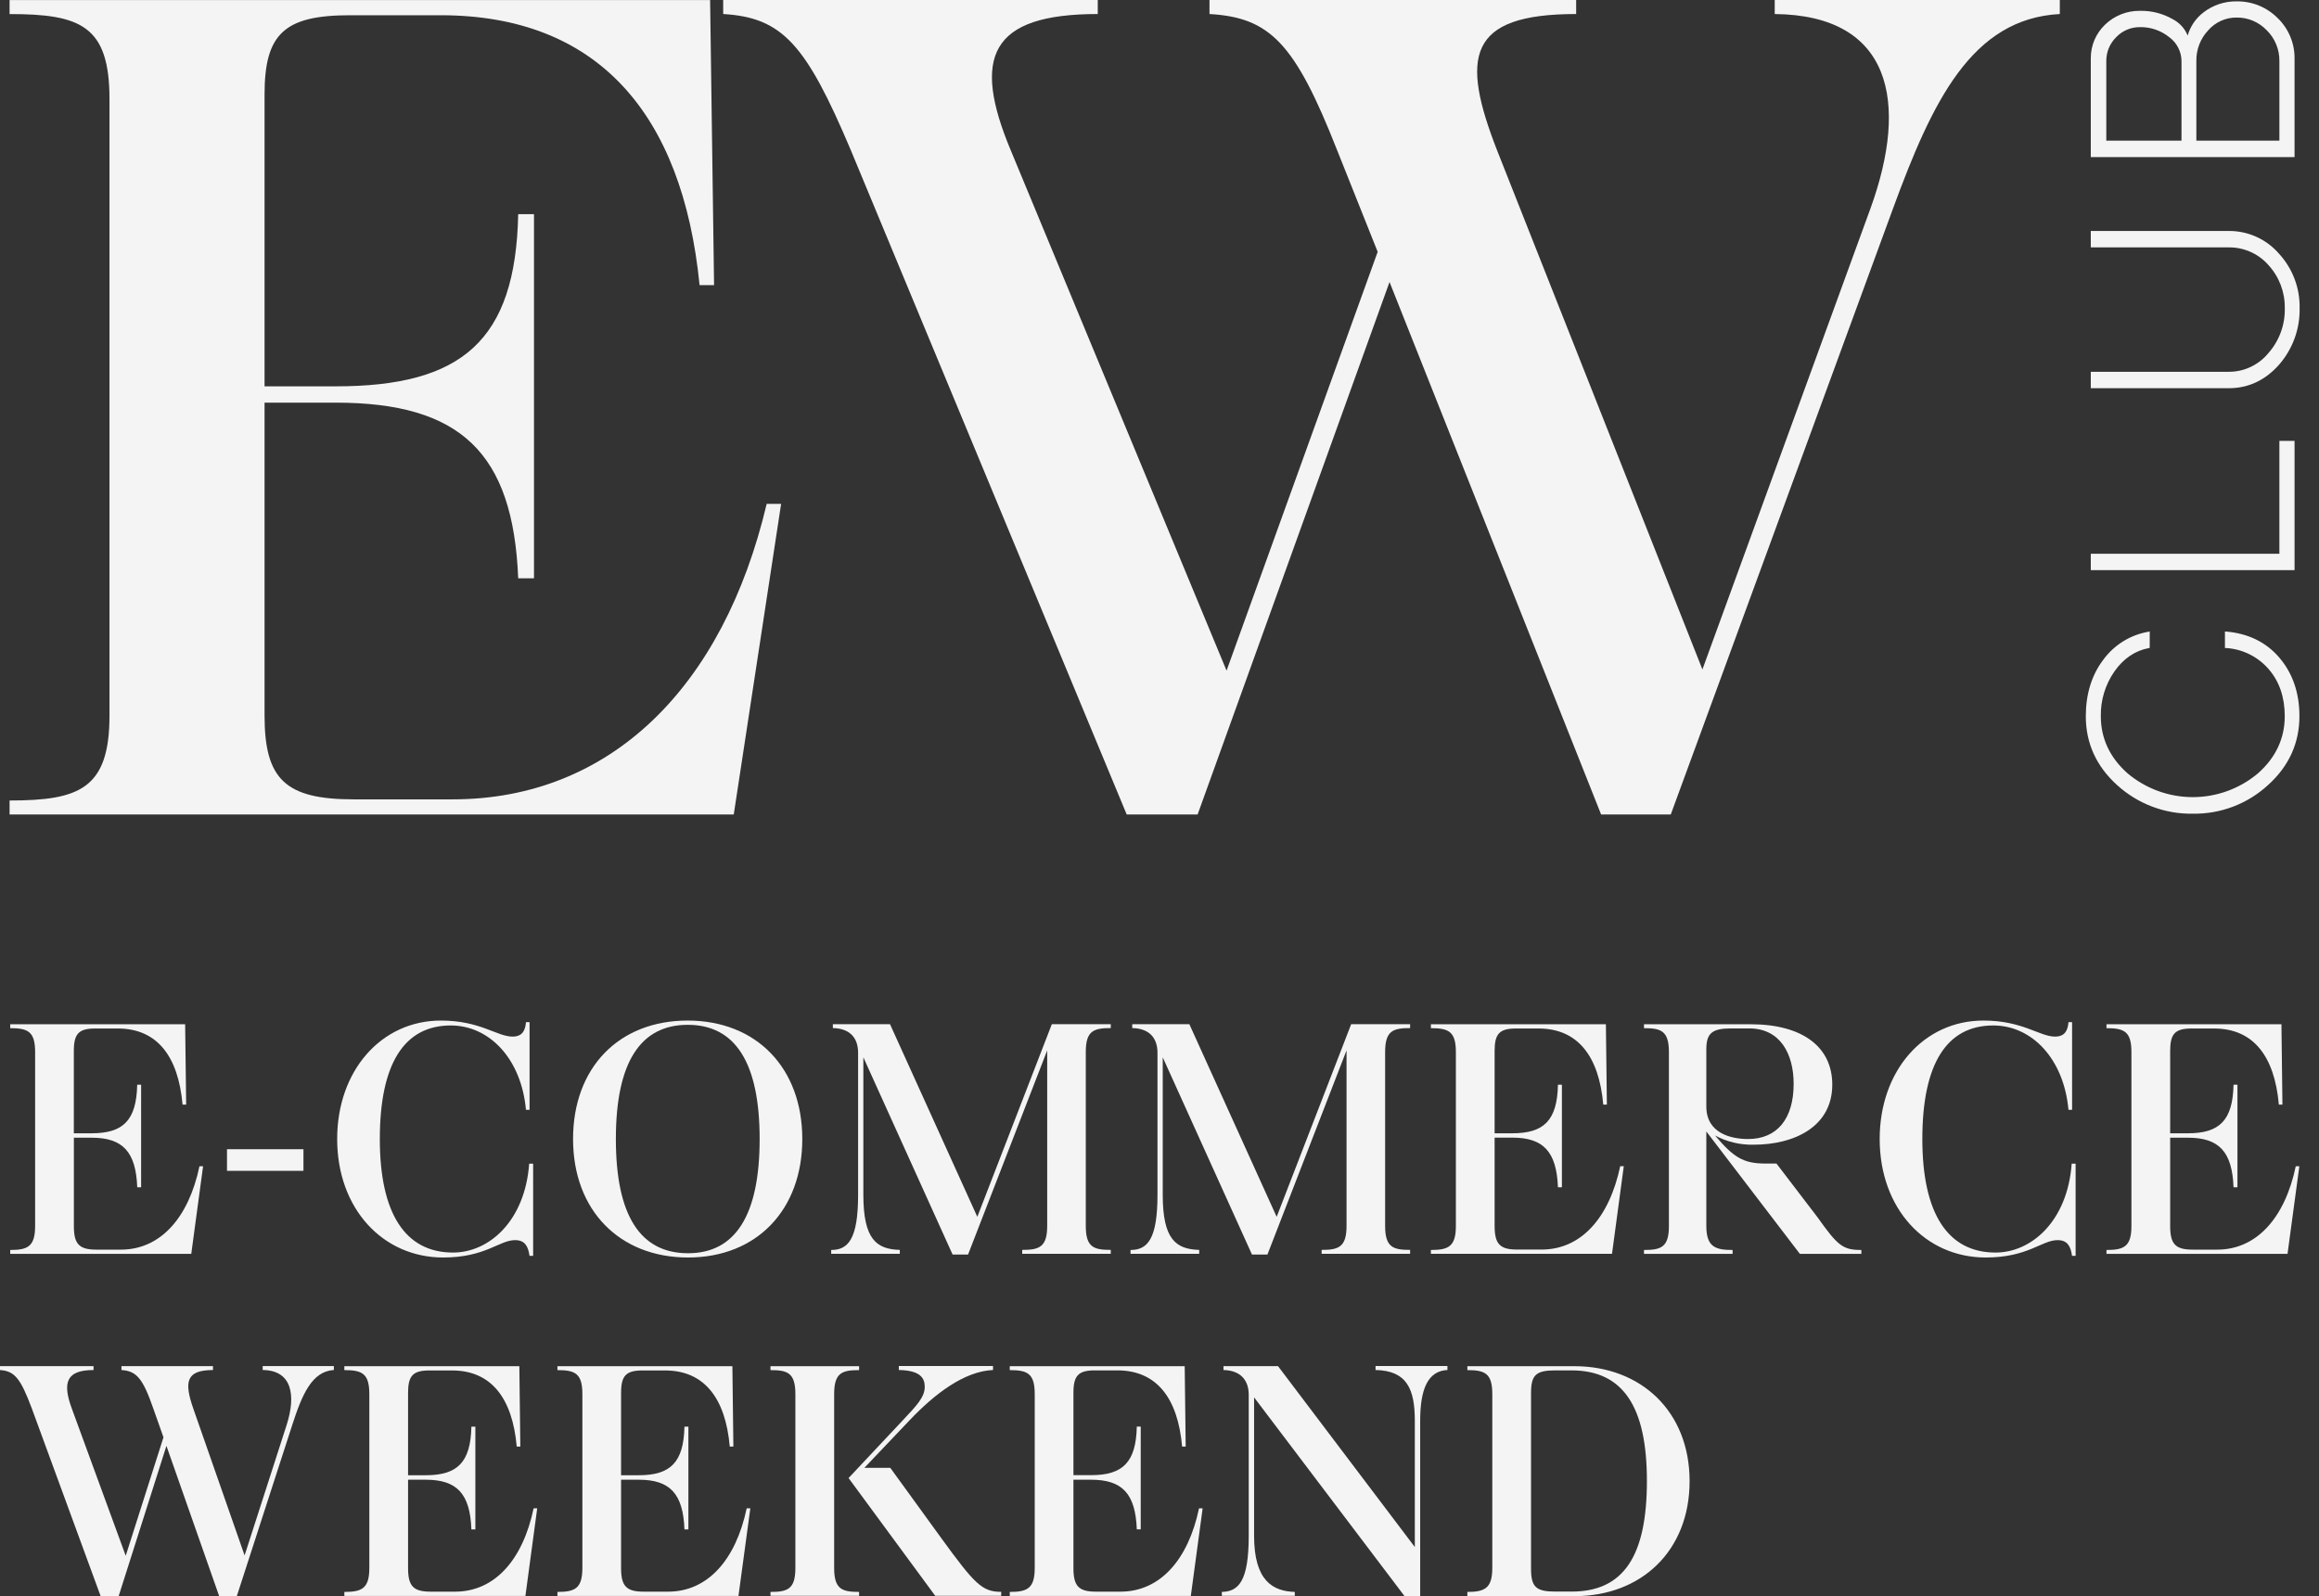
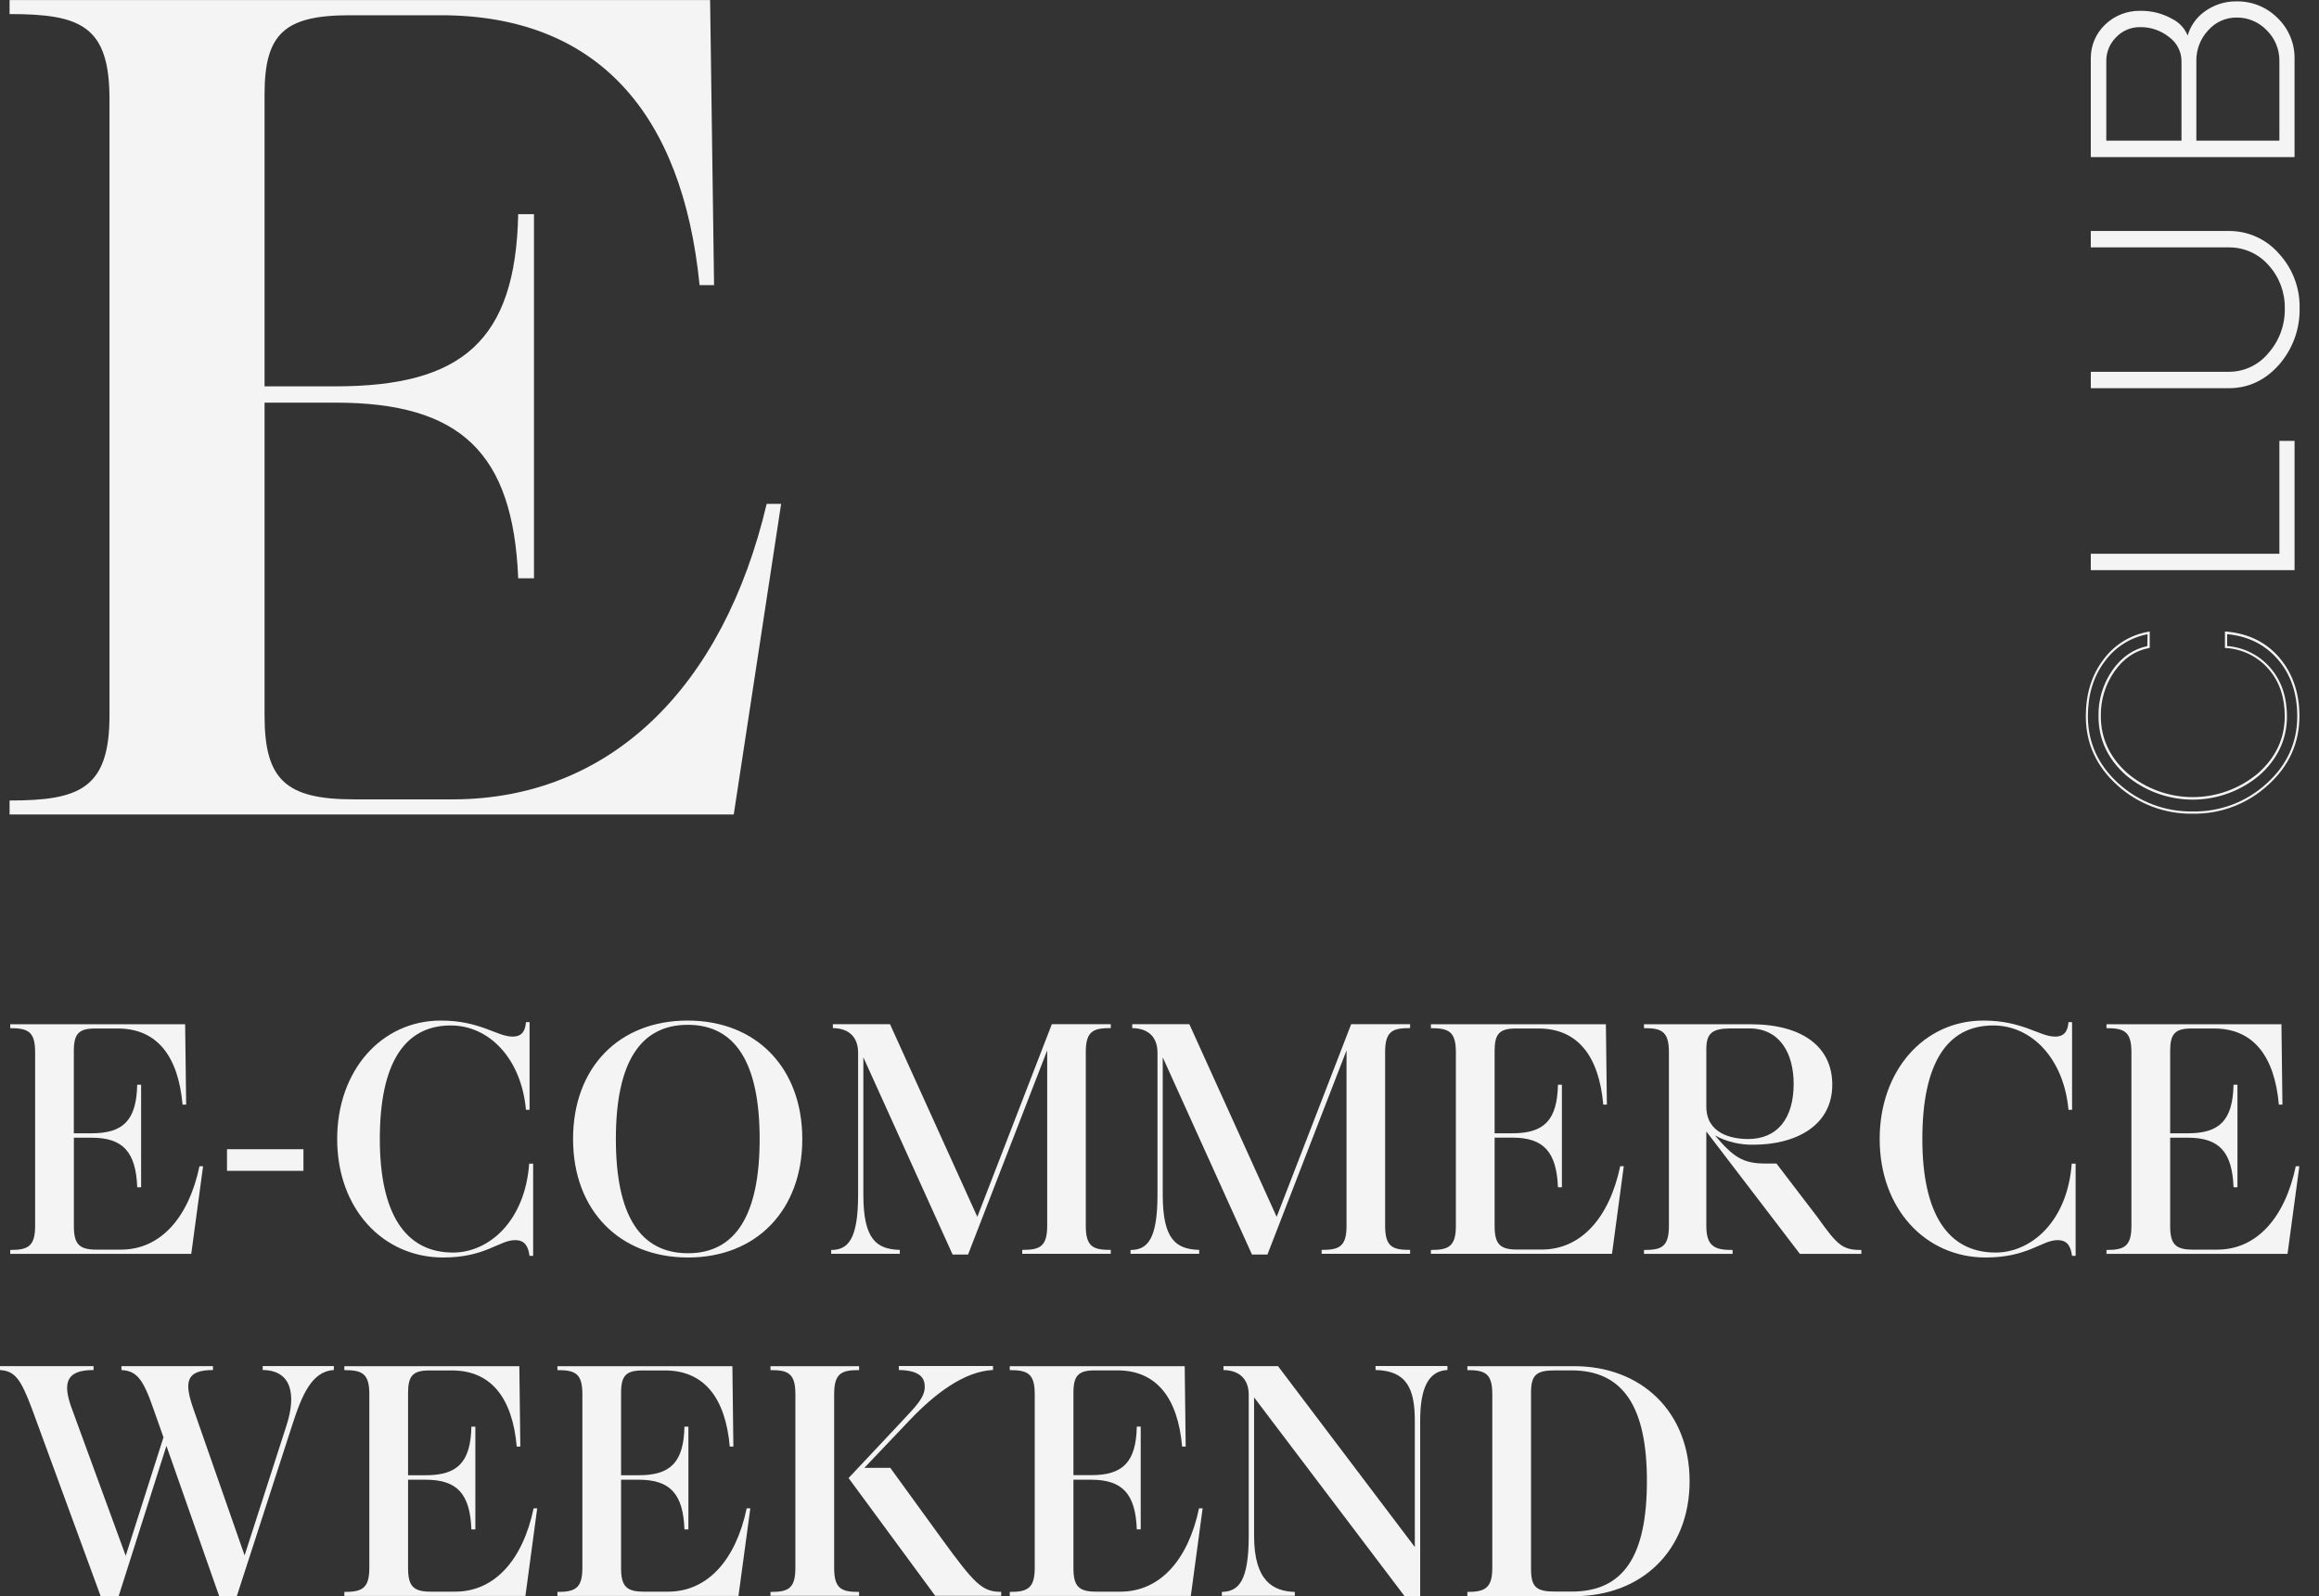
<svg xmlns="http://www.w3.org/2000/svg" width="61" height="42" viewBox="0 0 61 42" fill="none">
  <rect x="0" y="0" width="61" height="42" fill="#333333" stroke="none" />
  <path d="M0.252 21.062C2.085 21.062 2.88 20.756 2.88 18.828V2.605C2.88 0.677 2.12 0.37 0.252 0.37V0.001H18.679L18.783 7.502H18.402C17.953 2.972 15.706 0.401 11.592 0.401H9.206C7.478 0.401 6.959 0.891 6.959 2.483V10.165H8.826C12.147 10.165 13.562 8.971 13.631 5.635H14.046V15.216H13.631C13.497 11.91 12.111 10.594 8.826 10.594H6.959V18.828C6.959 20.512 7.512 21.032 9.31 21.032H11.903C16.051 21.032 19.025 18.093 20.167 13.257H20.547L19.301 21.429H0.252V21.062Z" fill="#F4F4F4" />
-   <path d="M43.949 21.429H42.116L36.551 7.42L31.503 21.429H29.637L22.377 3.943C21.201 1.163 20.58 0.461 19.023 0.369V-1.90735e-06H28.876V0.369C26.041 0.369 25.556 1.499 26.594 3.971L32.264 17.645L36.239 6.626L35.168 3.941C34.062 1.133 33.405 0.461 31.815 0.369V-1.90735e-06H41.46V0.369C38.591 0.369 38.418 1.499 39.386 3.971L44.781 17.614L49.208 5.467C50.21 2.689 49.76 0.4 46.683 0.369V-1.90735e-06H54.182V0.369C51.864 0.493 50.831 2.658 49.791 5.497L43.949 21.429Z" fill="#F4F4F4" />
-   <path d="M59.648 20.635C59.114 21.129 58.409 21.396 57.681 21.38C56.952 21.395 56.245 21.128 55.706 20.635C55.165 20.143 54.895 19.548 54.895 18.848C54.895 18.271 55.044 17.785 55.342 17.387C55.623 16.996 56.047 16.731 56.522 16.65V17.02C56.153 17.088 55.846 17.296 55.602 17.644C55.353 17.994 55.224 18.415 55.233 18.844C55.233 19.44 55.471 19.948 55.948 20.37C56.433 20.779 57.047 21.004 57.681 21.004C58.316 21.004 58.93 20.779 59.415 20.37C59.892 19.948 60.13 19.44 60.13 18.844C60.13 18.336 59.987 17.918 59.701 17.59C59.558 17.423 59.383 17.287 59.187 17.19C58.99 17.092 58.776 17.035 58.557 17.022V16.651C59.135 16.7 59.596 16.927 59.942 17.331C60.288 17.735 60.46 18.24 60.459 18.848C60.46 19.548 60.19 20.143 59.648 20.635Z" fill="#F4F4F4" />
  <path d="M57.681 21.409C56.946 21.422 56.233 21.152 55.689 20.656C55.143 20.163 54.866 19.554 54.866 18.847C54.866 18.266 55.018 17.768 55.319 17.368C55.604 16.973 56.032 16.705 56.512 16.622L56.547 16.614V17.047L56.523 17.052C56.164 17.119 55.859 17.325 55.621 17.663C55.379 18.009 55.253 18.422 55.261 18.844C55.261 19.428 55.498 19.934 55.965 20.348C56.445 20.752 57.052 20.973 57.68 20.973C58.307 20.973 58.914 20.752 59.394 20.348C59.862 19.934 60.099 19.428 60.099 18.844C60.099 18.345 59.957 17.929 59.677 17.607C59.537 17.444 59.365 17.311 59.172 17.215C58.978 17.119 58.768 17.063 58.553 17.05H58.526V16.617H58.558C59.142 16.667 59.615 16.9 59.96 17.307C60.305 17.714 60.485 18.224 60.485 18.843C60.485 19.55 60.209 20.159 59.663 20.652C59.124 21.15 58.415 21.421 57.681 21.409ZM56.49 16.687C56.037 16.773 55.633 17.03 55.363 17.404C55.068 17.794 54.921 18.279 54.921 18.847C54.921 19.536 55.191 20.13 55.724 20.612C56.257 21.099 56.957 21.363 57.679 21.35C58.399 21.364 59.096 21.099 59.625 20.612C60.158 20.13 60.428 19.536 60.428 18.847C60.428 18.243 60.256 17.74 59.917 17.349C59.578 16.958 59.136 16.738 58.584 16.685V16.998C59.024 17.031 59.433 17.238 59.721 17.573C60.01 17.906 60.157 18.336 60.157 18.849C60.157 19.451 59.913 19.972 59.432 20.399C58.941 20.812 58.32 21.039 57.678 21.039C57.036 21.039 56.415 20.812 55.925 20.399C55.444 19.973 55.2 19.452 55.2 18.849C55.19 18.414 55.319 17.988 55.568 17.631C55.811 17.287 56.119 17.075 56.484 17L56.49 16.687Z" fill="#F4F4F4" />
  <path d="M55.027 14.971V14.602H59.987V11.634H60.327V14.975L55.027 14.971Z" fill="#F4F4F4" />
  <path d="M60.357 15.001H54.997V14.57H59.958V11.6H60.357V15.001ZM55.056 14.942H60.295V11.66H60.014V14.629H55.056V14.942Z" fill="#F4F4F4" />
  <path d="M59.925 9.579C59.567 9.982 59.136 10.184 58.629 10.184H55.027V9.815H58.629C58.832 9.816 59.034 9.772 59.218 9.685C59.402 9.598 59.564 9.471 59.692 9.313C59.985 8.982 60.142 8.553 60.13 8.112C60.138 7.685 59.981 7.272 59.692 6.958C59.56 6.807 59.396 6.686 59.212 6.604C59.029 6.522 58.83 6.481 58.629 6.483H55.027V6.114H58.629C58.874 6.112 59.118 6.164 59.341 6.265C59.565 6.366 59.764 6.515 59.925 6.701C60.28 7.085 60.472 7.592 60.461 8.115C60.471 8.653 60.279 9.175 59.925 9.579Z" fill="#F4F4F4" />
  <path d="M58.629 10.214H54.997V9.782H58.629C58.828 9.783 59.025 9.739 59.205 9.653C59.385 9.568 59.544 9.444 59.67 9.289C59.957 8.964 60.11 8.542 60.1 8.109C60.107 7.689 59.953 7.283 59.67 6.974C59.54 6.826 59.38 6.708 59.2 6.628C59.02 6.548 58.826 6.507 58.629 6.509H54.997V6.077H58.629C58.879 6.076 59.126 6.128 59.353 6.231C59.581 6.334 59.783 6.485 59.947 6.674C60.306 7.064 60.501 7.578 60.49 8.109C60.501 8.656 60.307 9.187 59.947 9.598C59.585 10.006 59.142 10.214 58.629 10.214ZM55.056 10.154H58.629C59.124 10.154 59.553 9.954 59.902 9.559C60.253 9.158 60.442 8.641 60.431 8.109C60.441 7.593 60.252 7.093 59.902 6.713C59.744 6.531 59.548 6.385 59.329 6.286C59.109 6.186 58.87 6.136 58.629 6.137H55.056V6.45H58.629C58.834 6.448 59.037 6.49 59.224 6.574C59.412 6.657 59.579 6.78 59.714 6.934C60.007 7.255 60.165 7.675 60.157 8.109C60.168 8.557 60.01 8.992 59.714 9.329C59.583 9.49 59.417 9.619 59.23 9.708C59.042 9.797 58.837 9.842 58.629 9.841H55.056V10.154Z" fill="#F4F4F4" />
  <path d="M55.027 4.102V1.534C55.026 1.372 55.058 1.212 55.121 1.063C55.185 0.914 55.278 0.78 55.396 0.668C55.514 0.553 55.654 0.463 55.808 0.402C55.962 0.341 56.126 0.312 56.291 0.314C56.588 0.306 56.882 0.381 57.14 0.528C57.379 0.665 57.516 0.841 57.551 1.059C57.6 0.774 57.756 0.519 57.988 0.345C58.231 0.16 58.53 0.061 58.836 0.066C59.032 0.063 59.226 0.099 59.407 0.173C59.589 0.246 59.753 0.356 59.891 0.494C60.032 0.629 60.143 0.791 60.218 0.97C60.293 1.15 60.331 1.342 60.329 1.537V4.105L55.027 4.102ZM57.413 1.608C57.413 1.482 57.383 1.357 57.325 1.243C57.268 1.13 57.185 1.032 57.083 0.957C56.859 0.776 56.578 0.681 56.291 0.687C56.171 0.685 56.052 0.709 55.941 0.755C55.83 0.801 55.73 0.87 55.647 0.957C55.561 1.042 55.492 1.143 55.446 1.255C55.4 1.367 55.377 1.487 55.379 1.608V3.73H57.417L57.413 1.608ZM59.987 1.608C59.99 1.455 59.961 1.302 59.903 1.159C59.844 1.017 59.758 0.888 59.648 0.78C59.543 0.67 59.417 0.583 59.278 0.523C59.138 0.464 58.988 0.434 58.836 0.435C58.691 0.433 58.547 0.463 58.414 0.523C58.281 0.582 58.163 0.67 58.068 0.78C57.856 1.003 57.74 1.301 57.746 1.608V3.73H59.989L59.987 1.608Z" fill="#F4F4F4" />
  <path d="M60.357 4.133H54.997V1.534C54.996 1.369 55.029 1.205 55.093 1.052C55.158 0.9 55.253 0.763 55.372 0.649C55.618 0.411 55.949 0.28 56.291 0.285C56.594 0.278 56.892 0.355 57.155 0.506C57.332 0.598 57.471 0.75 57.545 0.936C57.615 0.691 57.763 0.475 57.967 0.322C58.216 0.132 58.521 0.031 58.834 0.036C59.033 0.033 59.231 0.07 59.416 0.145C59.601 0.22 59.769 0.332 59.91 0.473C60.053 0.611 60.166 0.776 60.243 0.959C60.32 1.142 60.359 1.338 60.357 1.537V4.133ZM55.056 4.073H60.295V1.534C60.297 1.343 60.259 1.154 60.185 0.979C60.112 0.803 60.003 0.644 59.865 0.512C59.73 0.377 59.569 0.27 59.392 0.198C59.214 0.126 59.024 0.09 58.833 0.093C58.533 0.089 58.24 0.185 58.002 0.366C57.776 0.536 57.623 0.785 57.575 1.064L57.546 1.241L57.516 1.064C57.482 0.857 57.349 0.685 57.12 0.554C56.868 0.411 56.581 0.338 56.291 0.345C55.965 0.341 55.652 0.465 55.417 0.691C55.303 0.799 55.212 0.93 55.151 1.076C55.09 1.221 55.059 1.377 55.06 1.535L55.056 4.073ZM60.017 3.76H57.714V1.608C57.709 1.293 57.827 0.988 58.044 0.759C58.142 0.647 58.264 0.557 58.4 0.496C58.536 0.435 58.685 0.404 58.834 0.406C58.99 0.404 59.145 0.435 59.288 0.495C59.432 0.556 59.561 0.646 59.669 0.759C59.781 0.87 59.87 1.002 59.93 1.148C59.989 1.294 60.019 1.451 60.017 1.608V3.76ZM57.774 3.7H59.958V1.608C59.96 1.458 59.932 1.308 59.875 1.169C59.818 1.029 59.734 0.903 59.626 0.797C59.524 0.69 59.401 0.605 59.265 0.547C59.129 0.489 58.982 0.46 58.834 0.462C58.693 0.46 58.553 0.489 58.424 0.547C58.295 0.605 58.18 0.69 58.087 0.796C57.88 1.015 57.768 1.307 57.774 1.608V3.7ZM57.443 3.76H55.346V1.608C55.344 1.483 55.367 1.359 55.415 1.244C55.462 1.128 55.533 1.023 55.622 0.936C55.708 0.846 55.811 0.776 55.925 0.728C56.04 0.68 56.163 0.656 56.286 0.657C56.583 0.65 56.872 0.749 57.102 0.936C57.208 1.014 57.293 1.116 57.353 1.233C57.412 1.35 57.443 1.479 57.444 1.611L57.443 3.76ZM55.405 3.7H57.383V1.608C57.383 1.486 57.353 1.365 57.297 1.256C57.242 1.147 57.162 1.053 57.063 0.98C56.845 0.803 56.572 0.709 56.291 0.714C56.175 0.713 56.059 0.735 55.952 0.78C55.845 0.825 55.748 0.892 55.668 0.975C55.584 1.058 55.517 1.156 55.471 1.265C55.426 1.374 55.404 1.491 55.405 1.608V3.7Z" fill="#F4F4F4" />
  <path d="M0.269 32.888C0.726 32.888 0.924 32.801 0.924 32.257V27.682C0.924 27.139 0.734 27.052 0.269 27.052V26.949H4.87L4.897 29.064H4.802C4.69 27.786 4.128 27.061 3.1 27.061H2.503C2.072 27.061 1.942 27.199 1.942 27.651V29.818H2.408C3.238 29.818 3.589 29.482 3.609 28.54H3.712V31.238H3.61C3.575 30.305 3.23 29.934 2.41 29.934H1.943V32.257C1.943 32.732 2.081 32.879 2.534 32.879H3.181C4.214 32.879 4.96 32.05 5.247 30.685H5.342L5.031 32.991H0.269V32.888Z" fill="#F4F4F4" />
  <path d="M5.971 30.237H7.982V30.806H5.971V30.237Z" fill="#F4F4F4" />
  <path d="M9.991 29.969C9.991 31.92 10.655 32.956 11.917 32.956C12.858 32.956 13.808 32.136 13.92 30.617H14.024V33.043H13.929C13.894 32.792 13.808 32.629 13.549 32.629C13.134 32.629 12.772 33.086 11.658 33.086C10.068 33.086 8.869 31.799 8.869 29.969C8.869 28.173 10.026 26.852 11.599 26.852C12.632 26.852 13.074 27.274 13.481 27.274C13.749 27.274 13.818 27.102 13.835 26.894H13.93V29.2H13.835C13.714 27.862 12.876 26.981 11.858 26.981C10.63 26.981 9.991 27.991 9.991 29.969Z" fill="#F4F4F4" />
  <path d="M21.104 29.969C21.104 31.834 19.904 33.086 18.099 33.086C16.294 33.086 15.074 31.843 15.074 29.969C15.074 28.095 16.274 26.852 18.088 26.852C19.901 26.852 21.104 28.104 21.104 29.969ZM16.2 29.969C16.2 31.989 16.847 32.974 18.099 32.974C19.334 32.974 19.982 31.989 19.982 29.969C19.982 27.949 19.334 26.964 18.091 26.964C16.848 26.964 16.2 27.948 16.2 29.969Z" fill="#F4F4F4" />
  <path d="M21.864 32.888C22.306 32.888 22.572 32.611 22.572 31.436V27.698C22.572 27.335 22.382 27.059 21.908 27.05V26.947H23.411L25.708 32.016L27.668 26.947H29.218V27.05C28.768 27.05 28.561 27.119 28.561 27.68V32.255C28.561 32.816 28.768 32.886 29.218 32.886V32.989H26.889V32.886C27.332 32.886 27.546 32.816 27.546 32.255V27.637L25.464 33.009H25.058L22.71 27.819V31.434C22.71 32.609 23.055 32.868 23.669 32.886V32.989H21.864V32.888Z" fill="#F4F4F4" />
  <path d="M29.738 32.888C30.181 32.888 30.447 32.611 30.447 31.436V27.698C30.447 27.335 30.256 27.059 29.783 27.05V26.947H31.285L33.582 32.016L35.542 26.947H37.092V27.05C36.642 27.05 36.435 27.119 36.435 27.68V32.255C36.435 32.816 36.642 32.886 37.092 32.886V32.989H34.765V32.886C35.207 32.886 35.42 32.816 35.42 32.255V27.637L33.339 33.009H32.933L30.585 27.819V31.434C30.585 32.609 30.93 32.868 31.544 32.886V32.989H29.738V32.888Z" fill="#F4F4F4" />
  <path d="M37.639 32.888C38.097 32.888 38.296 32.801 38.296 32.257V27.682C38.296 27.139 38.105 27.052 37.639 27.052V26.949H42.242L42.268 29.064H42.173C42.061 27.786 41.499 27.061 40.472 27.061H39.876C39.444 27.061 39.315 27.199 39.315 27.651V29.818H39.781C40.61 29.818 40.962 29.482 40.981 28.54H41.085V31.238H40.981C40.944 30.305 40.602 29.932 39.781 29.932H39.315V32.255C39.315 32.73 39.453 32.877 39.905 32.877H40.553C41.586 32.877 42.331 32.047 42.619 30.683H42.713L42.403 32.989H37.639V32.888Z" fill="#F4F4F4" />
  <path d="M43.244 32.888C43.692 32.888 43.9 32.818 43.9 32.257V27.682C43.9 27.122 43.692 27.052 43.244 27.052V26.949H46.047C47.412 26.949 48.197 27.544 48.197 28.538C48.197 29.652 47.187 30.118 46.132 30.118C45.777 30.127 45.425 30.044 45.113 29.876C45.597 30.446 45.85 30.614 46.434 30.614H46.729L47.806 32.024C48.341 32.776 48.47 32.888 48.962 32.888V32.991H47.345L44.884 29.77V32.257C44.884 32.818 45.135 32.888 45.575 32.888V32.991H43.244V32.888ZM45.981 29.969C46.749 29.969 47.181 29.433 47.181 28.518C47.181 27.715 46.818 27.059 46.016 27.059H45.523C45.039 27.059 44.884 27.188 44.884 27.603V29.114C44.884 29.822 45.541 29.969 45.981 29.969Z" fill="#F4F4F4" />
  <path d="M50.566 29.969C50.566 31.92 51.23 32.956 52.492 32.956C53.432 32.956 54.383 32.136 54.495 30.617H54.598V33.043H54.504C54.469 32.792 54.383 32.629 54.124 32.629C53.709 32.629 53.346 33.086 52.233 33.086C50.643 33.086 49.444 31.799 49.444 29.969C49.444 28.173 50.6 26.852 52.173 26.852C53.206 26.852 53.649 27.274 54.056 27.274C54.324 27.274 54.393 27.102 54.41 26.894H54.505V29.2H54.41C54.289 27.862 53.451 26.981 52.432 26.981C51.205 26.981 50.566 27.991 50.566 29.969Z" fill="#F4F4F4" />
  <path d="M55.41 32.888C55.868 32.888 56.066 32.801 56.066 32.257V27.682C56.066 27.139 55.876 27.052 55.41 27.052V26.949H60.012L60.038 29.064H59.944C59.831 27.786 59.27 27.061 58.242 27.061H57.647C57.214 27.061 57.085 27.199 57.085 27.651V29.818H57.552C58.38 29.818 58.732 29.482 58.752 28.54H58.855V31.238H58.752C58.717 30.305 58.372 29.934 57.552 29.934H57.085V32.257C57.085 32.732 57.223 32.879 57.675 32.879H58.323C59.355 32.879 60.102 32.05 60.389 30.685H60.483L60.172 32.991H55.41V32.888Z" fill="#F4F4F4" />
  <path d="M6.226 42.006H5.769L4.378 38.042L3.118 42.006H2.651L0.837 37.058C0.542 36.272 0.388 36.073 0 36.047V35.944H2.461V36.047C1.752 36.047 1.632 36.367 1.891 37.066L3.307 40.934L4.3 37.817L4.032 37.058C3.756 36.263 3.59 36.073 3.195 36.047V35.944H5.602V36.047C4.886 36.047 4.842 36.367 5.086 37.066L6.434 40.925L7.541 37.489C7.791 36.703 7.679 36.055 6.91 36.046V35.943H8.782V36.046C8.204 36.081 7.945 36.694 7.686 37.497L6.226 42.006Z" fill="#F4F4F4" />
  <path d="M9.058 41.885C9.516 41.885 9.715 41.798 9.715 41.255V36.68C9.715 36.136 9.524 36.049 9.058 36.049V35.946H13.661L13.687 38.061H13.592C13.48 36.783 12.918 36.058 11.891 36.058H11.295C10.863 36.058 10.734 36.196 10.734 36.648V38.815H11.2C12.029 38.815 12.38 38.479 12.4 37.537H12.504V40.241H12.4C12.366 39.302 12.021 38.933 11.2 38.933H10.734V41.257C10.734 41.731 10.872 41.878 11.324 41.878H11.971C13.008 41.878 13.75 41.05 14.037 39.685H14.131L13.821 41.99H9.058V41.885Z" fill="#F4F4F4" />
  <path d="M14.663 41.885C15.12 41.885 15.319 41.798 15.319 41.255V36.68C15.319 36.136 15.129 36.049 14.663 36.049V35.946H19.265L19.291 38.061H19.196C19.084 36.783 18.522 36.058 17.494 36.058H16.899C16.467 36.058 16.337 36.196 16.337 36.648V38.815H16.804C17.633 38.815 17.984 38.479 18.004 37.537H18.108V40.241H18.004C17.97 39.302 17.624 38.933 16.804 38.933H16.337V41.257C16.337 41.731 16.475 41.878 16.928 41.878H17.576C18.608 41.878 19.354 41.05 19.641 39.685H19.737L19.425 41.99H14.663V41.885Z" fill="#F4F4F4" />
  <path d="M20.267 41.885C20.715 41.885 20.922 41.815 20.922 41.255V36.68C20.922 36.119 20.715 36.049 20.267 36.049V35.946H22.598V36.049C22.149 36.049 21.942 36.119 21.942 36.68V41.255C21.942 41.815 22.149 41.885 22.598 41.885V41.988H20.267V41.885ZM26.335 41.988H24.601L22.321 38.889L23.764 37.352C24.109 36.983 24.325 36.762 24.325 36.488C24.325 36.255 24.204 36.057 23.643 36.046V35.942H26.121V36.046C25.361 36.08 24.584 36.676 23.928 37.367L22.736 38.621H23.419L24.757 40.466C25.642 41.684 25.836 41.883 26.337 41.883L26.335 41.988Z" fill="#F4F4F4" />
  <path d="M26.561 41.885C27.019 41.885 27.218 41.798 27.218 41.255V36.68C27.218 36.136 27.027 36.049 26.561 36.049V35.946H31.163L31.189 38.061H31.095C30.983 36.781 30.421 36.056 29.393 36.056H28.798C28.366 36.056 28.236 36.194 28.236 36.646V38.813H28.703C29.531 38.813 29.883 38.477 29.903 37.535H30.006V40.239H29.903C29.868 39.302 29.523 38.933 28.703 38.933H28.236V41.257C28.236 41.731 28.374 41.878 28.827 41.878H29.474C30.507 41.878 31.253 41.05 31.54 39.685H31.635L31.324 41.99H26.561V41.885Z" fill="#F4F4F4" />
  <path d="M32.139 41.885C32.582 41.876 32.847 41.6 32.847 40.409V36.695C32.847 36.333 32.648 36.056 32.183 36.047V35.944H33.617L37.216 40.704V37.384C37.216 36.547 37.009 36.063 36.183 36.046V35.942H38.074V36.046C37.558 36.071 37.357 36.547 37.357 37.384V42.004H36.952L32.988 36.766V40.409C32.988 41.601 33.489 41.868 34.059 41.885V41.988H32.141L32.139 41.885Z" fill="#F4F4F4" />
  <path d="M38.598 41.885C39.056 41.885 39.254 41.789 39.254 41.255V36.68C39.254 36.136 39.065 36.049 38.598 36.049V35.946H41.413C43.166 35.946 44.444 37.138 44.444 38.971C44.444 40.804 43.174 41.996 41.419 41.996H38.598V41.885ZM40.912 36.056C40.403 36.056 40.273 36.177 40.273 36.652V41.272C40.273 41.755 40.403 41.876 40.912 41.876H41.344C42.717 41.876 43.321 40.926 43.321 38.966C43.321 37.032 42.708 36.056 41.336 36.056H40.912Z" fill="#F4F4F4" />
</svg>